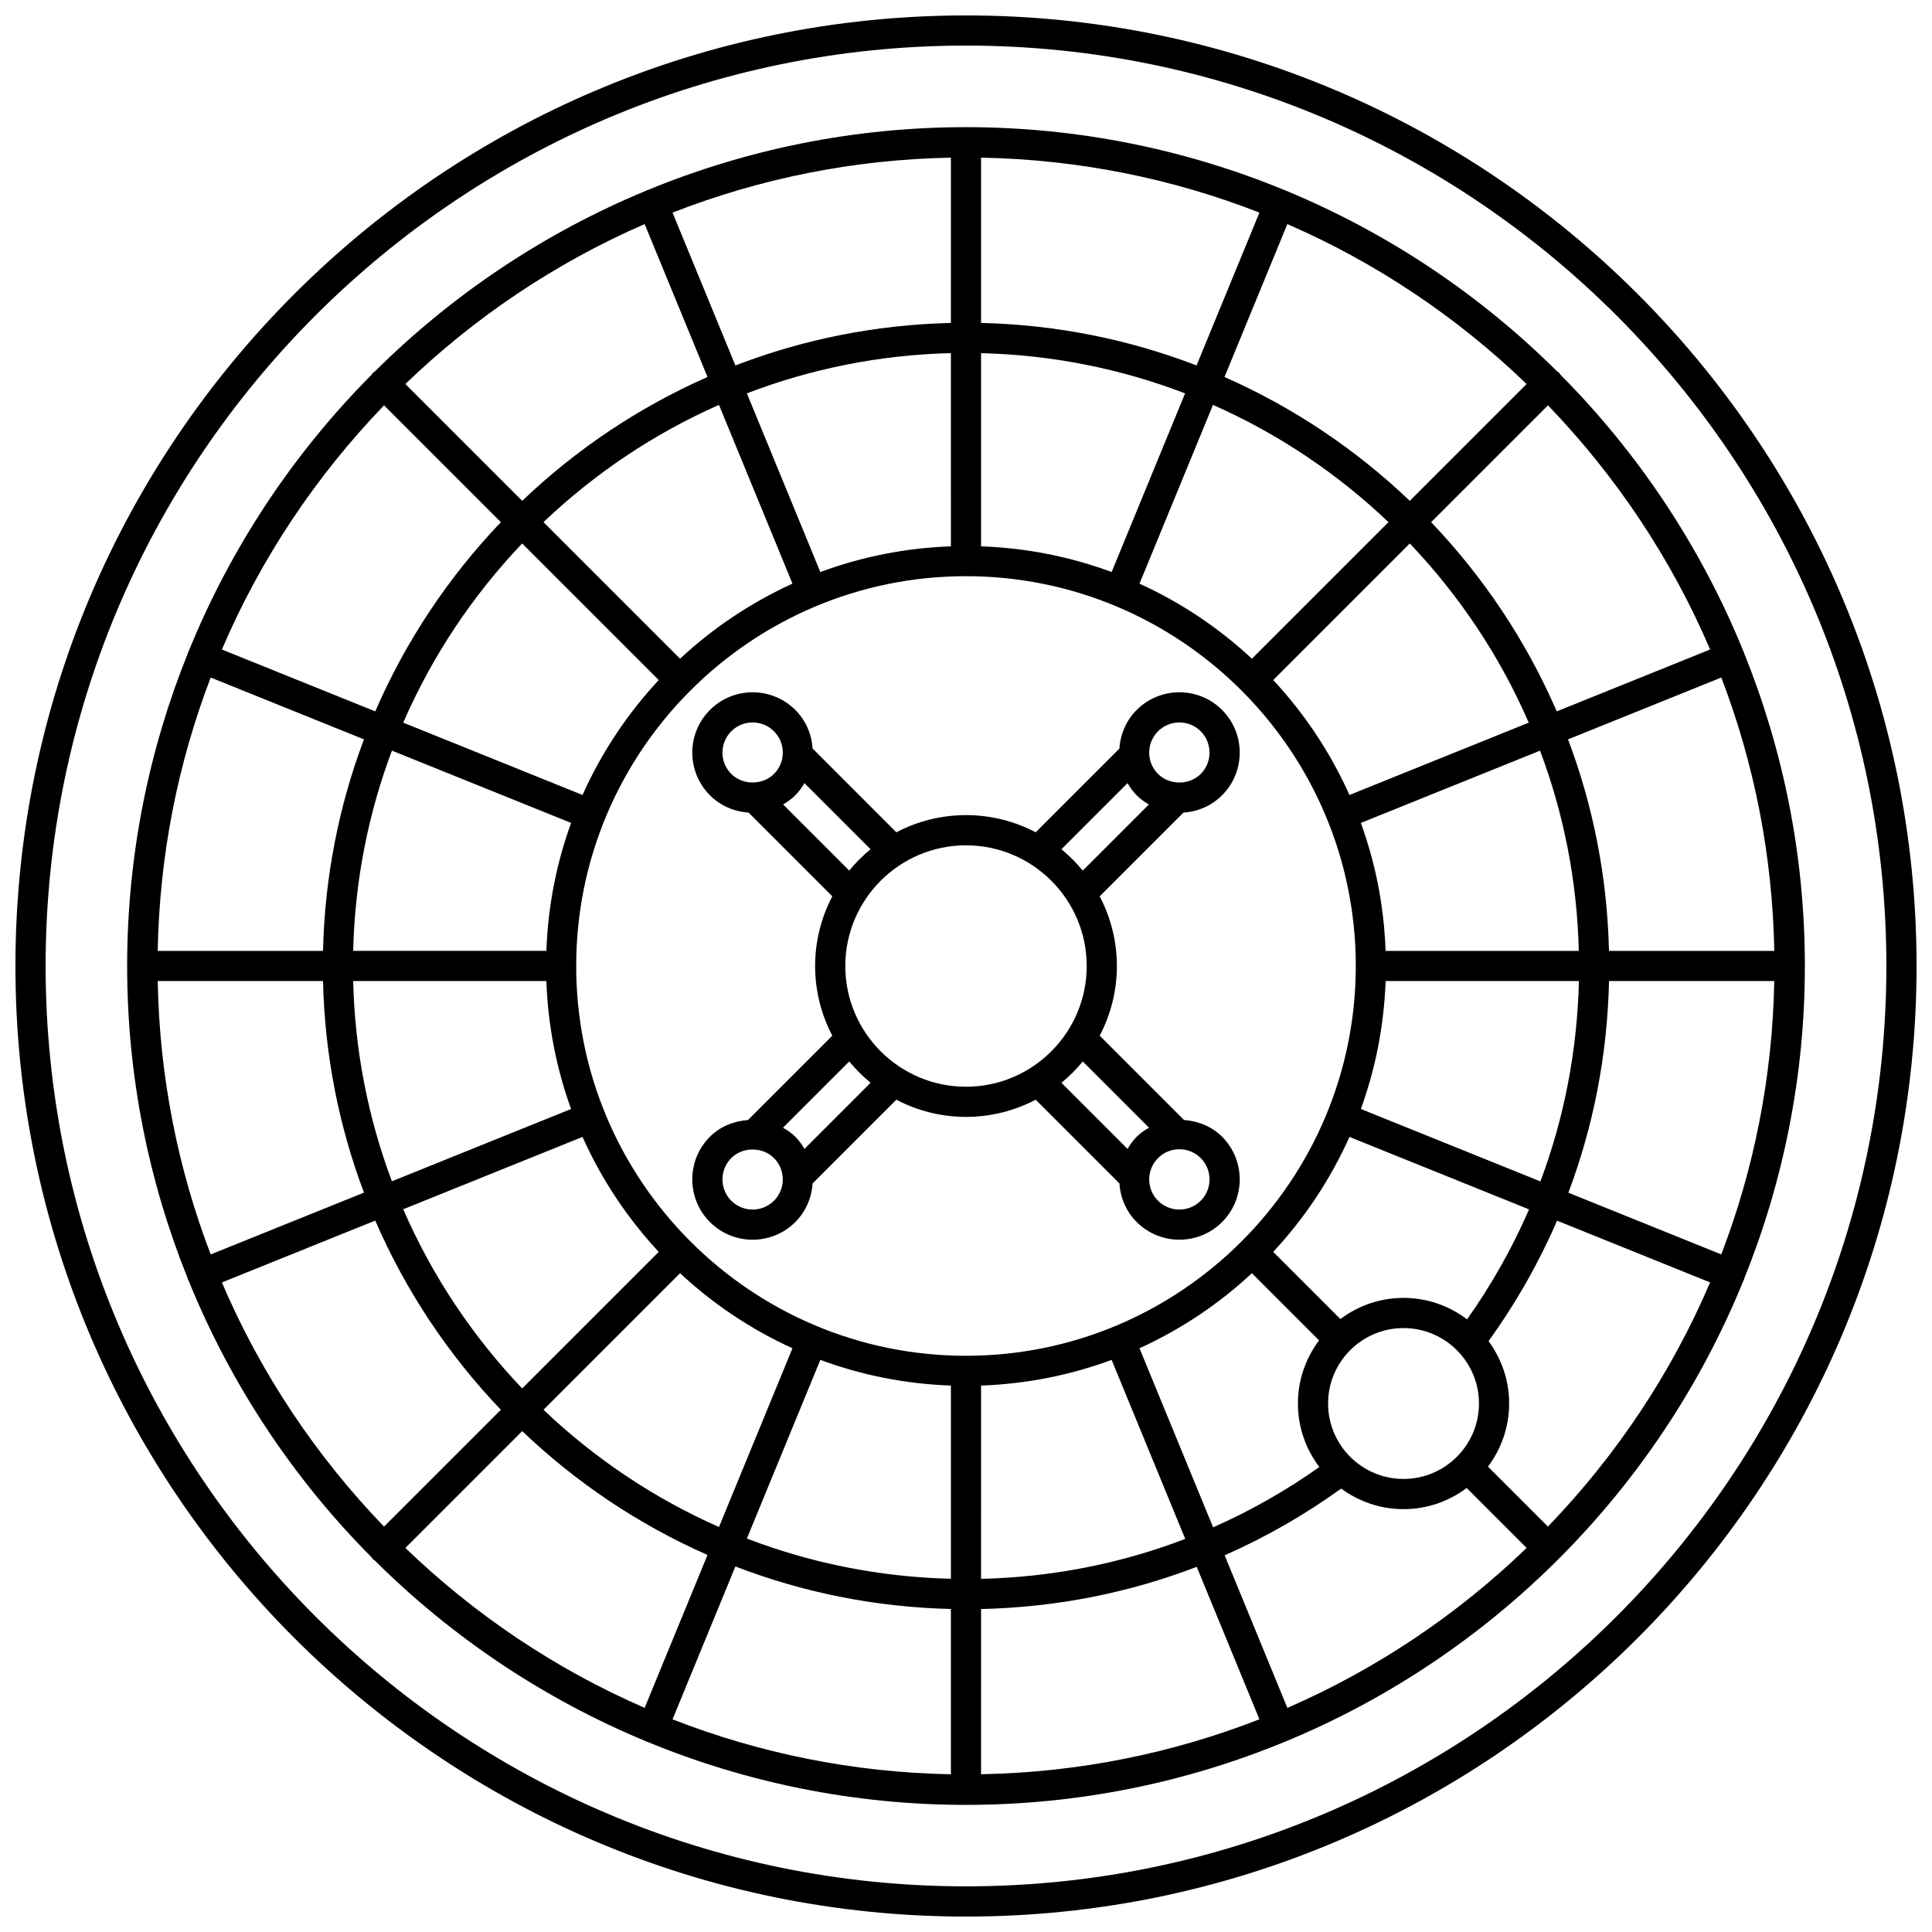
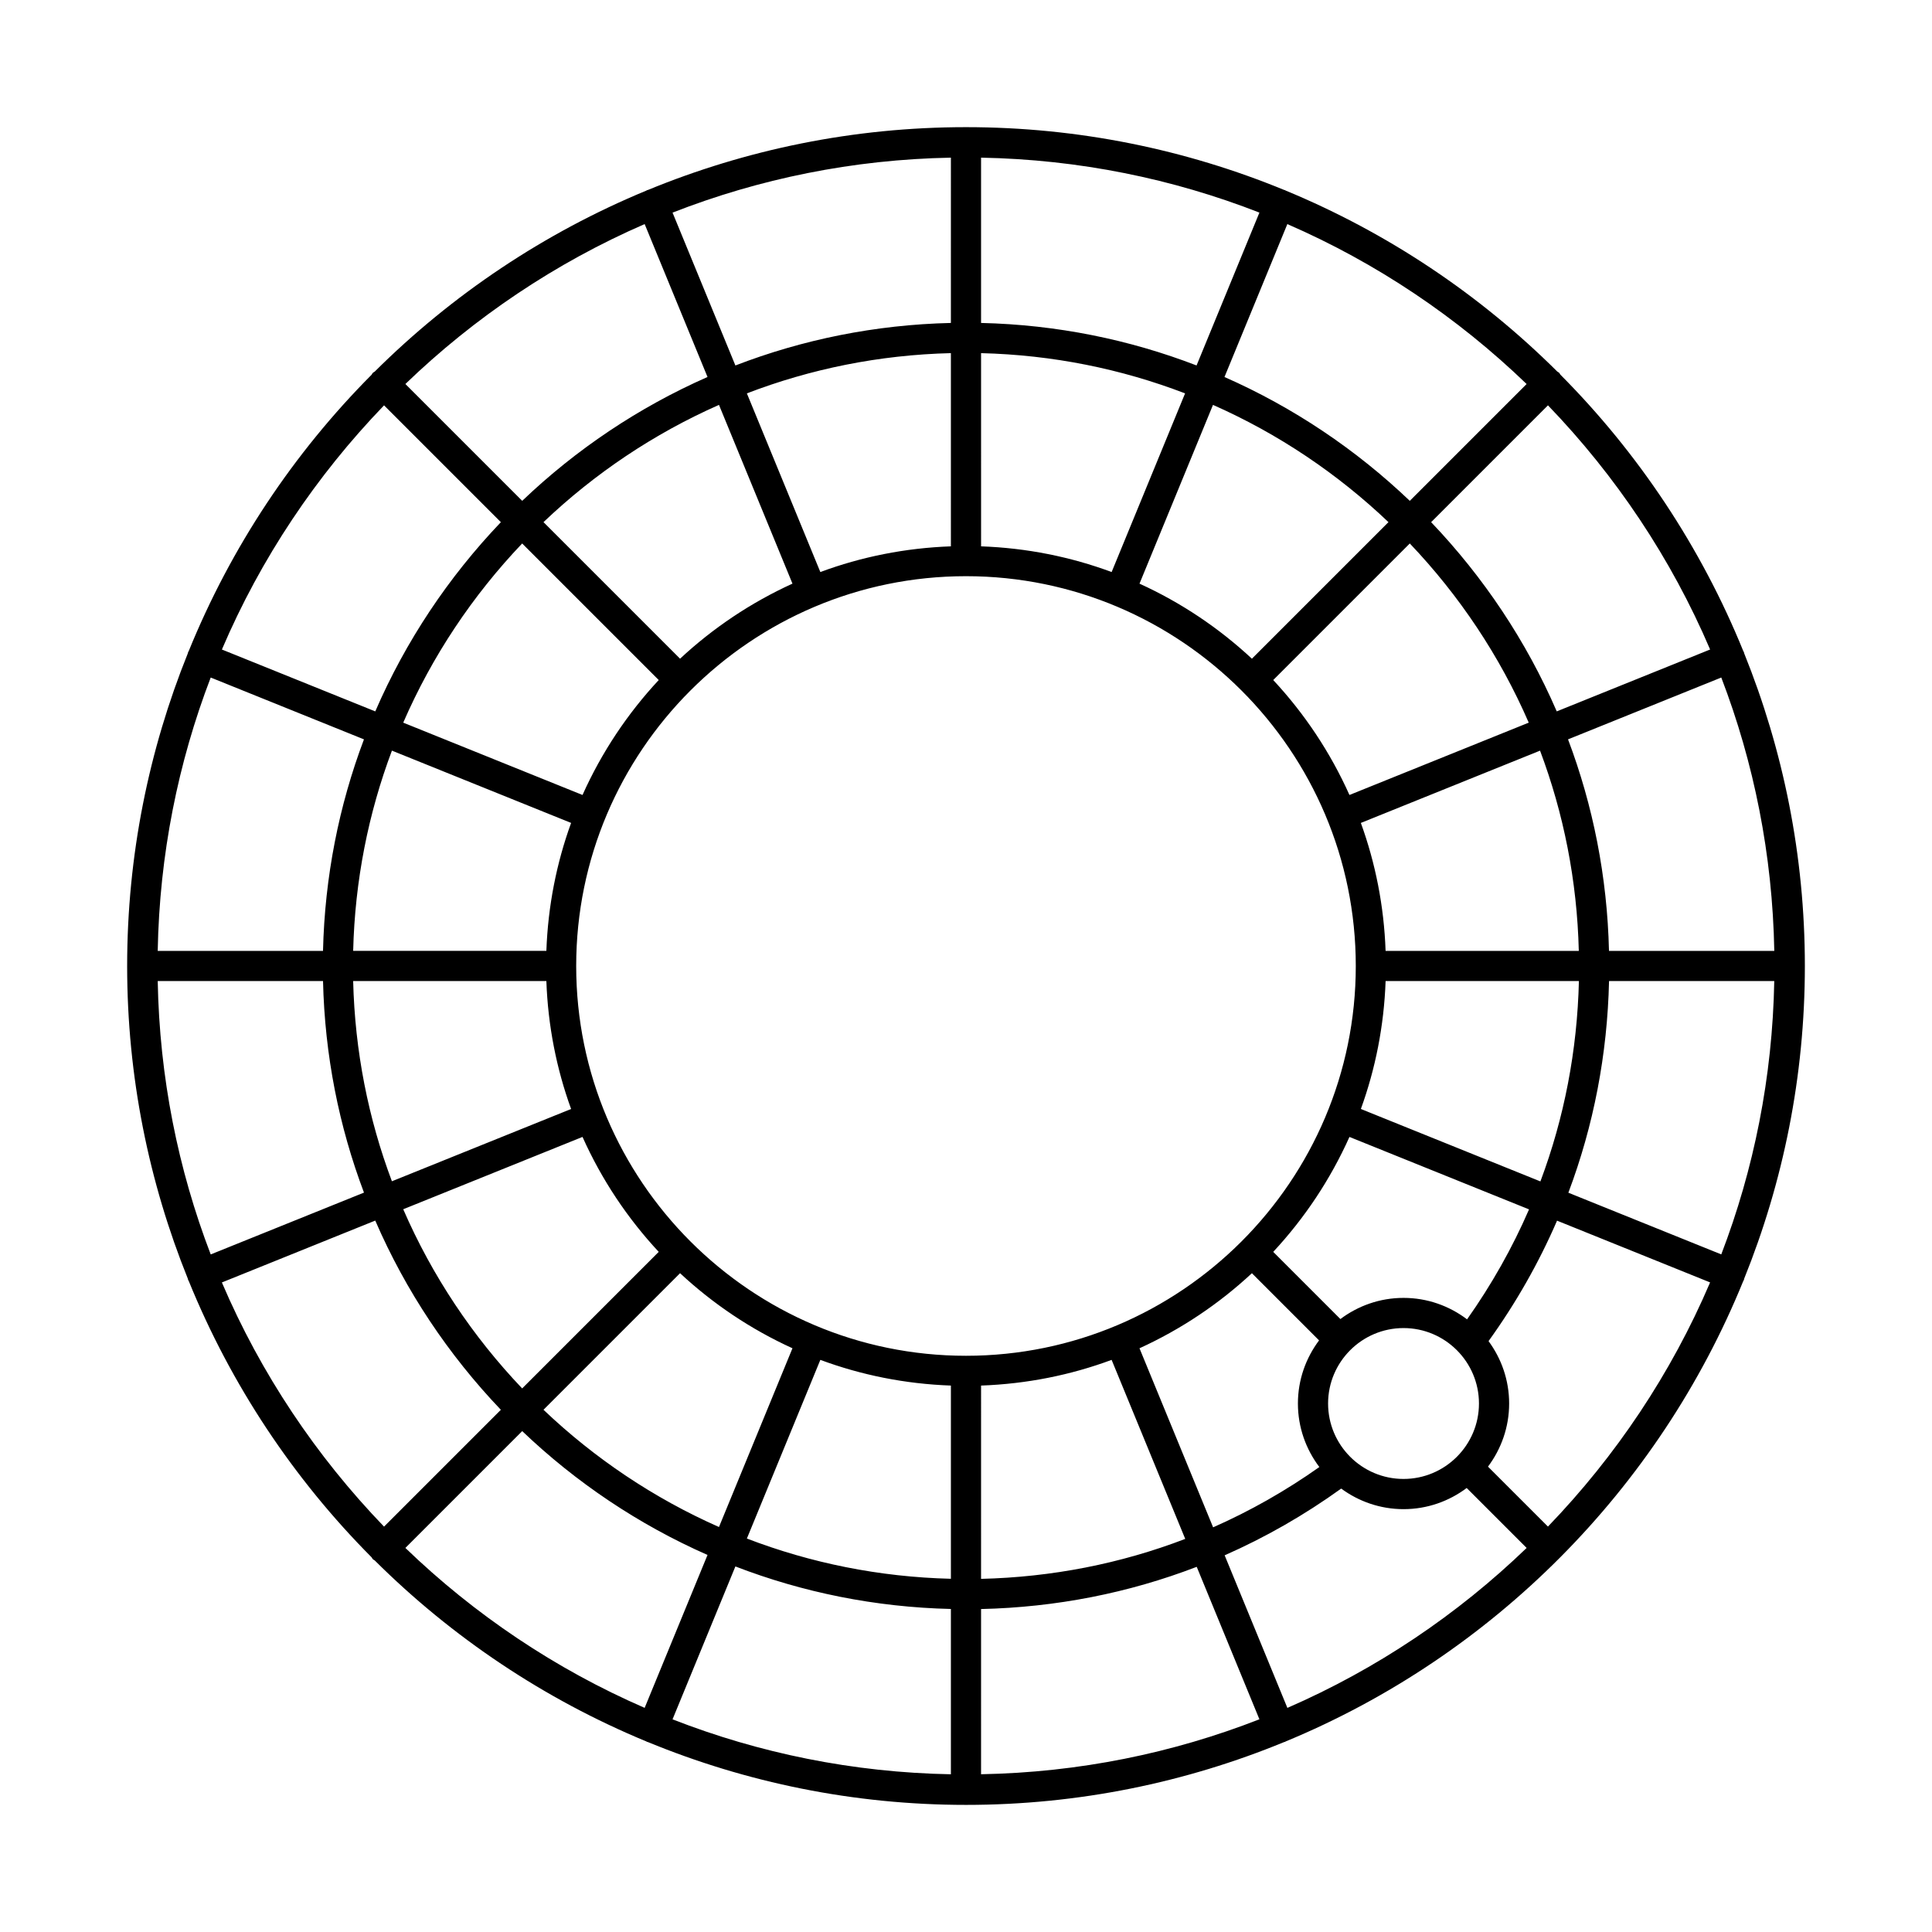
<svg xmlns="http://www.w3.org/2000/svg" width="800px" height="800px" version="1.1" viewBox="144 144 512 512">
  <defs>
    <clipPath id="a">
-       <path d="m148.09 148.09h503.81v503.81h-503.81z" />
-     </clipPath>
+       </clipPath>
  </defs>
  <g clip-path="url(#a)">
-     <path d="m400 148.09c-138.9 0-251.91 113-251.91 251.91 0 138.9 113 251.91 251.91 251.91 138.9 0 251.91-113 251.91-251.91-0.004-138.9-113.01-251.91-251.91-251.91zm0 495.81c-134.5 0-243.91-109.41-243.91-243.91 0-134.5 109.41-243.91 243.91-243.91 134.49 0 243.91 109.41 243.91 243.91 0 134.5-109.41 243.91-243.91 243.91z" />
-   </g>
+     </g>
  <path d="m606.21 482.9c10.344-25.637 16.098-53.605 16.098-82.902s-5.75-57.262-16.098-82.902c-0.027-0.09-0.016-0.18-0.051-0.273-0.031-0.082-0.105-0.137-0.141-0.215-11.219-27.617-27.797-52.508-48.496-73.316-0.121-0.16-0.184-0.348-0.328-0.496-0.145-0.148-0.332-0.207-0.496-0.328-20.48-20.375-44.91-36.77-72.012-47.98-0.055-0.023-0.094-0.074-0.148-0.102-0.066-0.027-0.137-0.016-0.203-0.039-26.023-10.699-54.488-16.648-84.332-16.648-29.848 0-58.312 5.949-84.336 16.66-0.066 0.023-0.137 0.012-0.203 0.039-0.055 0.023-0.094 0.07-0.148 0.102-27.102 11.211-51.527 27.605-72.012 47.98-0.16 0.121-0.348 0.184-0.496 0.328-0.148 0.145-0.207 0.332-0.328 0.496-20.699 20.809-37.277 45.695-48.496 73.316-0.039 0.078-0.109 0.133-0.141 0.215-0.035 0.09-0.02 0.18-0.051 0.273-10.344 25.629-16.094 53.598-16.094 82.895s5.75 57.262 16.098 82.902c0.027 0.09 0.016 0.18 0.051 0.273 0.043 0.105 0.121 0.184 0.168 0.285 11.219 27.59 27.785 52.453 48.469 73.246 0.121 0.16 0.184 0.348 0.328 0.496 0.145 0.148 0.332 0.207 0.496 0.328 20.48 20.375 44.91 36.77 72.012 47.98 0.055 0.023 0.094 0.074 0.148 0.102 0.066 0.027 0.141 0.016 0.207 0.039 26.023 10.711 54.492 16.66 84.332 16.66s58.309-5.949 84.332-16.66c0.066-0.023 0.141-0.012 0.207-0.039 0.055-0.023 0.094-0.07 0.148-0.102 54.977-22.738 98.883-66.91 121.3-122.05 0.051-0.102 0.125-0.18 0.168-0.285 0.031-0.098 0.016-0.188 0.047-0.277zm-121.04 113.71-16.625-40.438c10.797-4.754 21.133-10.664 30.883-17.684 4.637 3.41 10.344 5.453 16.531 5.453 6.277 0 12.055-2.102 16.73-5.606l15.887 15.887c-18.32 17.66-39.754 32.098-63.406 42.387zm-233.74-42.391 30.961-30.961c14.254 13.605 30.84 24.77 49.109 32.82l-16.66 40.523c-23.656-10.281-45.09-24.719-63.41-42.383zm-48.629-70.355 40.645-16.398c8.082 18.68 19.426 35.617 33.289 50.145l-30.961 30.961c-17.98-18.664-32.652-40.535-42.973-64.707zm-17.004-79.871h43.809c0.457 19.684 4.238 38.555 10.852 56.059l-40.617 16.383c-8.656-22.574-13.574-46.965-14.043-72.441zm14.043-80.438 40.613 16.387c-6.609 17.504-10.391 36.375-10.852 56.059h-43.805c0.469-25.477 5.387-49.867 14.043-72.445zm45.938-72.133 30.961 30.961c-13.863 14.523-25.207 31.465-33.289 50.145l-40.645-16.398c10.316-24.172 24.988-46.047 42.973-64.707zm69.062-48.039 16.66 40.523c-18.27 8.051-34.859 19.211-49.109 32.82l-30.961-30.961c18.32-17.656 39.754-32.098 63.41-42.383zm233.73 42.387-30.961 30.961c-14.254-13.605-30.84-24.77-49.109-32.82l16.66-40.523c23.656 10.281 45.09 24.723 63.41 42.383zm48.629 70.355-40.645 16.398c-8.082-18.68-19.426-35.617-33.289-50.145l30.961-30.961c17.984 18.664 32.652 40.539 42.973 64.707zm17.008 79.871h-43.809c-0.457-19.684-4.238-38.555-10.852-56.059l40.613-16.387c8.656 22.582 13.574 46.973 14.047 72.445zm-214.21 107.3c-56.961 0-103.3-46.344-103.3-103.3 0-56.965 46.34-103.3 103.3-103.3 56.961 0 103.3 46.34 103.3 103.3 0 56.961-46.344 103.3-103.3 103.3zm81.422-179.08 36.191-36.191c13.109 13.766 23.848 29.805 31.52 47.484l-47.512 19.168c-5.043-11.262-11.891-21.539-20.199-30.461zm-5.652-5.652c-8.742-8.141-18.789-14.883-29.789-19.891l19.477-47.371c17.289 7.641 32.992 18.211 46.504 31.07zm-37.172-22.969c-10.844-4.023-22.48-6.379-34.598-6.809l-0.004-51.199c19.004 0.465 37.207 4.191 54.066 10.664zm-42.598-6.809c-12.121 0.434-23.758 2.785-34.598 6.809l-19.469-47.348c16.863-6.477 35.062-10.199 54.066-10.664zm-41.984 9.883c-11 5.016-21.047 11.754-29.789 19.891l-36.191-36.191c13.512-12.867 29.215-23.43 46.504-31.07zm-35.441 25.547c-8.305 8.922-15.152 19.195-20.199 30.461l-47.512-19.168c7.672-17.676 18.41-33.719 31.52-47.484zm-23.223 37.867c-3.867 10.645-6.133 22.043-6.555 33.906h-51.199c0.453-18.625 4.031-36.484 10.27-53.066zm-6.555 41.902c0.418 11.863 2.688 23.262 6.555 33.906l-47.488 19.156c-6.238-16.578-9.816-34.438-10.27-53.066h51.203zm9.578 41.309c5.043 11.266 11.891 21.543 20.199 30.461l-36.191 36.191c-13.109-13.766-23.848-29.805-31.52-47.484zm25.852 36.117c8.742 8.141 18.789 14.883 29.789 19.891l-19.477 47.371c-17.289-7.641-32.992-18.211-46.504-31.07zm37.176 22.969c10.844 4.023 22.48 6.379 34.598 6.809v51.203c-19.004-0.465-37.207-4.191-54.066-10.664zm42.594 6.809c12.121-0.434 23.758-2.785 34.598-6.809l19.508 47.445c-17.133 6.566-35.352 10.141-54.109 10.59zm41.984-9.883c11-5.016 21.047-11.754 29.789-19.891l17.801 17.801c-3.5 4.672-5.606 10.449-5.606 16.727 0 6.324 2.133 12.145 5.684 16.836-8.918 6.305-18.336 11.645-28.156 15.98zm49.98 14.637c0-11.023 8.969-19.992 19.992-19.992s19.992 8.969 19.992 19.992-8.969 19.992-19.992 19.992-19.992-8.969-19.992-19.992zm36.832-22.301c-4.691-3.551-10.512-5.688-16.84-5.688-6.277 0-12.055 2.102-16.73 5.606l-17.801-17.801c8.305-8.922 15.152-19.195 20.199-30.461l47.594 19.199c-4.41 10.176-9.906 19.922-16.422 29.145zm-28.145-55.75c3.867-10.645 6.133-22.043 6.555-33.906h51.227c-0.441 18.391-3.883 36.262-10.203 53.102zm6.551-41.902c-0.418-11.863-2.688-23.262-6.555-33.906l47.488-19.156c6.238 16.578 9.816 34.438 10.27 53.066h-51.203zm-50.094-155.14c-17.801-6.859-37.027-10.801-57.109-11.266v-43.805c25.973 0.48 50.816 5.594 73.766 14.562zm-65.105-11.266c-20.082 0.469-39.309 4.406-57.109 11.27l-16.656-40.508c22.949-8.973 47.793-14.09 73.766-14.566zm-57.109 329.54c17.801 6.863 37.031 10.801 57.109 11.27v43.809c-25.973-0.48-50.816-5.594-73.766-14.562zm65.105 11.289c19.816-0.453 39.062-4.231 57.152-11.188l16.613 40.406c-22.949 8.969-47.793 14.086-73.766 14.562zm134.34-37.738c3.5-4.672 5.606-10.453 5.606-16.73 0-6.191-2.043-11.895-5.457-16.535 7.246-10.066 13.324-20.75 18.152-31.922l40.562 16.363c-10.32 24.176-24.992 46.047-42.973 64.707zm21.301-72.594c6.703-17.781 10.336-36.668 10.781-56.094h43.785c-0.473 25.473-5.391 49.863-14.043 72.441z" />
-   <path d="m467.86 354.76c6.238-6.234 6.238-16.383 0-22.621s-16.383-6.238-22.621 0c-2.762 2.762-4.324 6.375-4.582 10.234l-22.191 22.191c-5.527-2.891-11.801-4.551-18.461-4.551s-12.934 1.66-18.465 4.555l-22.191-22.191c-0.258-3.863-1.816-7.473-4.582-10.234-6.238-6.238-16.383-6.238-22.621 0s-6.238 16.387 0 22.621c2.762 2.762 6.375 4.324 10.234 4.582l22.191 22.191c-2.894 5.527-4.555 11.801-4.555 18.465 0 6.66 1.66 12.934 4.555 18.465l-22.352 22.352c-3.723 0.273-7.356 1.699-10.078 4.422-6.238 6.234-6.238 16.383 0 22.621 3.117 3.117 7.215 4.676 11.312 4.676 4.098 0 8.188-1.559 11.309-4.676 2.762-2.762 4.324-6.375 4.582-10.234l22.191-22.191c5.531 2.891 11.805 4.551 18.469 4.551 6.66 0 12.934-1.66 18.465-4.555l22.191 22.191c0.258 3.863 1.816 7.473 4.582 10.234 3.117 3.117 7.215 4.676 11.309 4.676s8.191-1.559 11.312-4.676c6.238-6.238 6.238-16.387 0-22.621-2.719-2.719-6.356-4.152-10.078-4.422l-22.352-22.352c2.894-5.527 4.555-11.801 4.555-18.461s-1.66-12.934-4.555-18.465l22.191-22.191c3.863-0.262 7.473-1.82 10.234-4.586zm-16.965-16.965c1.559-1.559 3.606-2.336 5.652-2.336s4.094 0.781 5.656 2.336c3.113 3.117 3.113 8.191 0 11.312-3.023 3.023-8.289 3.023-11.312 0-1.512-1.512-2.344-3.519-2.344-5.652 0.004-2.137 0.836-4.148 2.348-5.66zm-113.1 0c3.117-3.113 8.191-3.113 11.312 0 1.512 1.512 2.344 3.519 2.344 5.656 0 2.141-0.832 4.141-2.344 5.652-3.023 3.023-8.289 3.023-11.312 0-3.113-3.113-3.113-8.184 0-11.309zm13.738 19.395c1.152-0.68 2.254-1.457 3.227-2.426 0.973-0.973 1.746-2.074 2.426-3.227l17.523 17.52c-2.066 1.691-3.961 3.586-5.652 5.652zm-2.426 105.02c-3.117 3.113-8.188 3.113-11.312 0-3.113-3.117-3.113-8.191 0-11.312 3.023-3.023 8.289-3.023 11.312 0 1.512 1.512 2.344 3.519 2.344 5.652 0 2.137-0.832 4.148-2.344 5.66zm8.082-13.738c-0.68-1.152-1.457-2.254-2.426-3.227-0.973-0.977-2.09-1.73-3.262-2.394l17.559-17.559c1.691 2.066 3.586 3.961 5.652 5.652zm10.824-48.465c0-17.637 14.352-31.988 31.988-31.988s31.988 14.352 31.988 31.988-14.352 31.988-31.988 31.988c-17.641 0-31.988-14.352-31.988-31.988zm94.191 62.203c-3.117 3.113-8.191 3.113-11.312 0-1.512-1.512-2.344-3.519-2.344-5.656 0-2.141 0.832-4.141 2.344-5.652s3.519-2.344 5.652-2.344c2.137 0 4.144 0.832 5.656 2.344 3.117 3.117 3.117 8.188 0.004 11.309zm-13.703-19.359c-1.168 0.66-2.289 1.418-3.262 2.394-0.973 0.973-1.746 2.074-2.426 3.227l-17.523-17.52c2.066-1.691 3.961-3.586 5.652-5.652zm-23.215-73.789 17.523-17.52c0.68 1.152 1.457 2.254 2.426 3.227 0.973 0.973 2.074 1.746 3.227 2.426l-17.52 17.523c-1.695-2.066-3.59-3.961-5.656-5.656z" />
</svg>